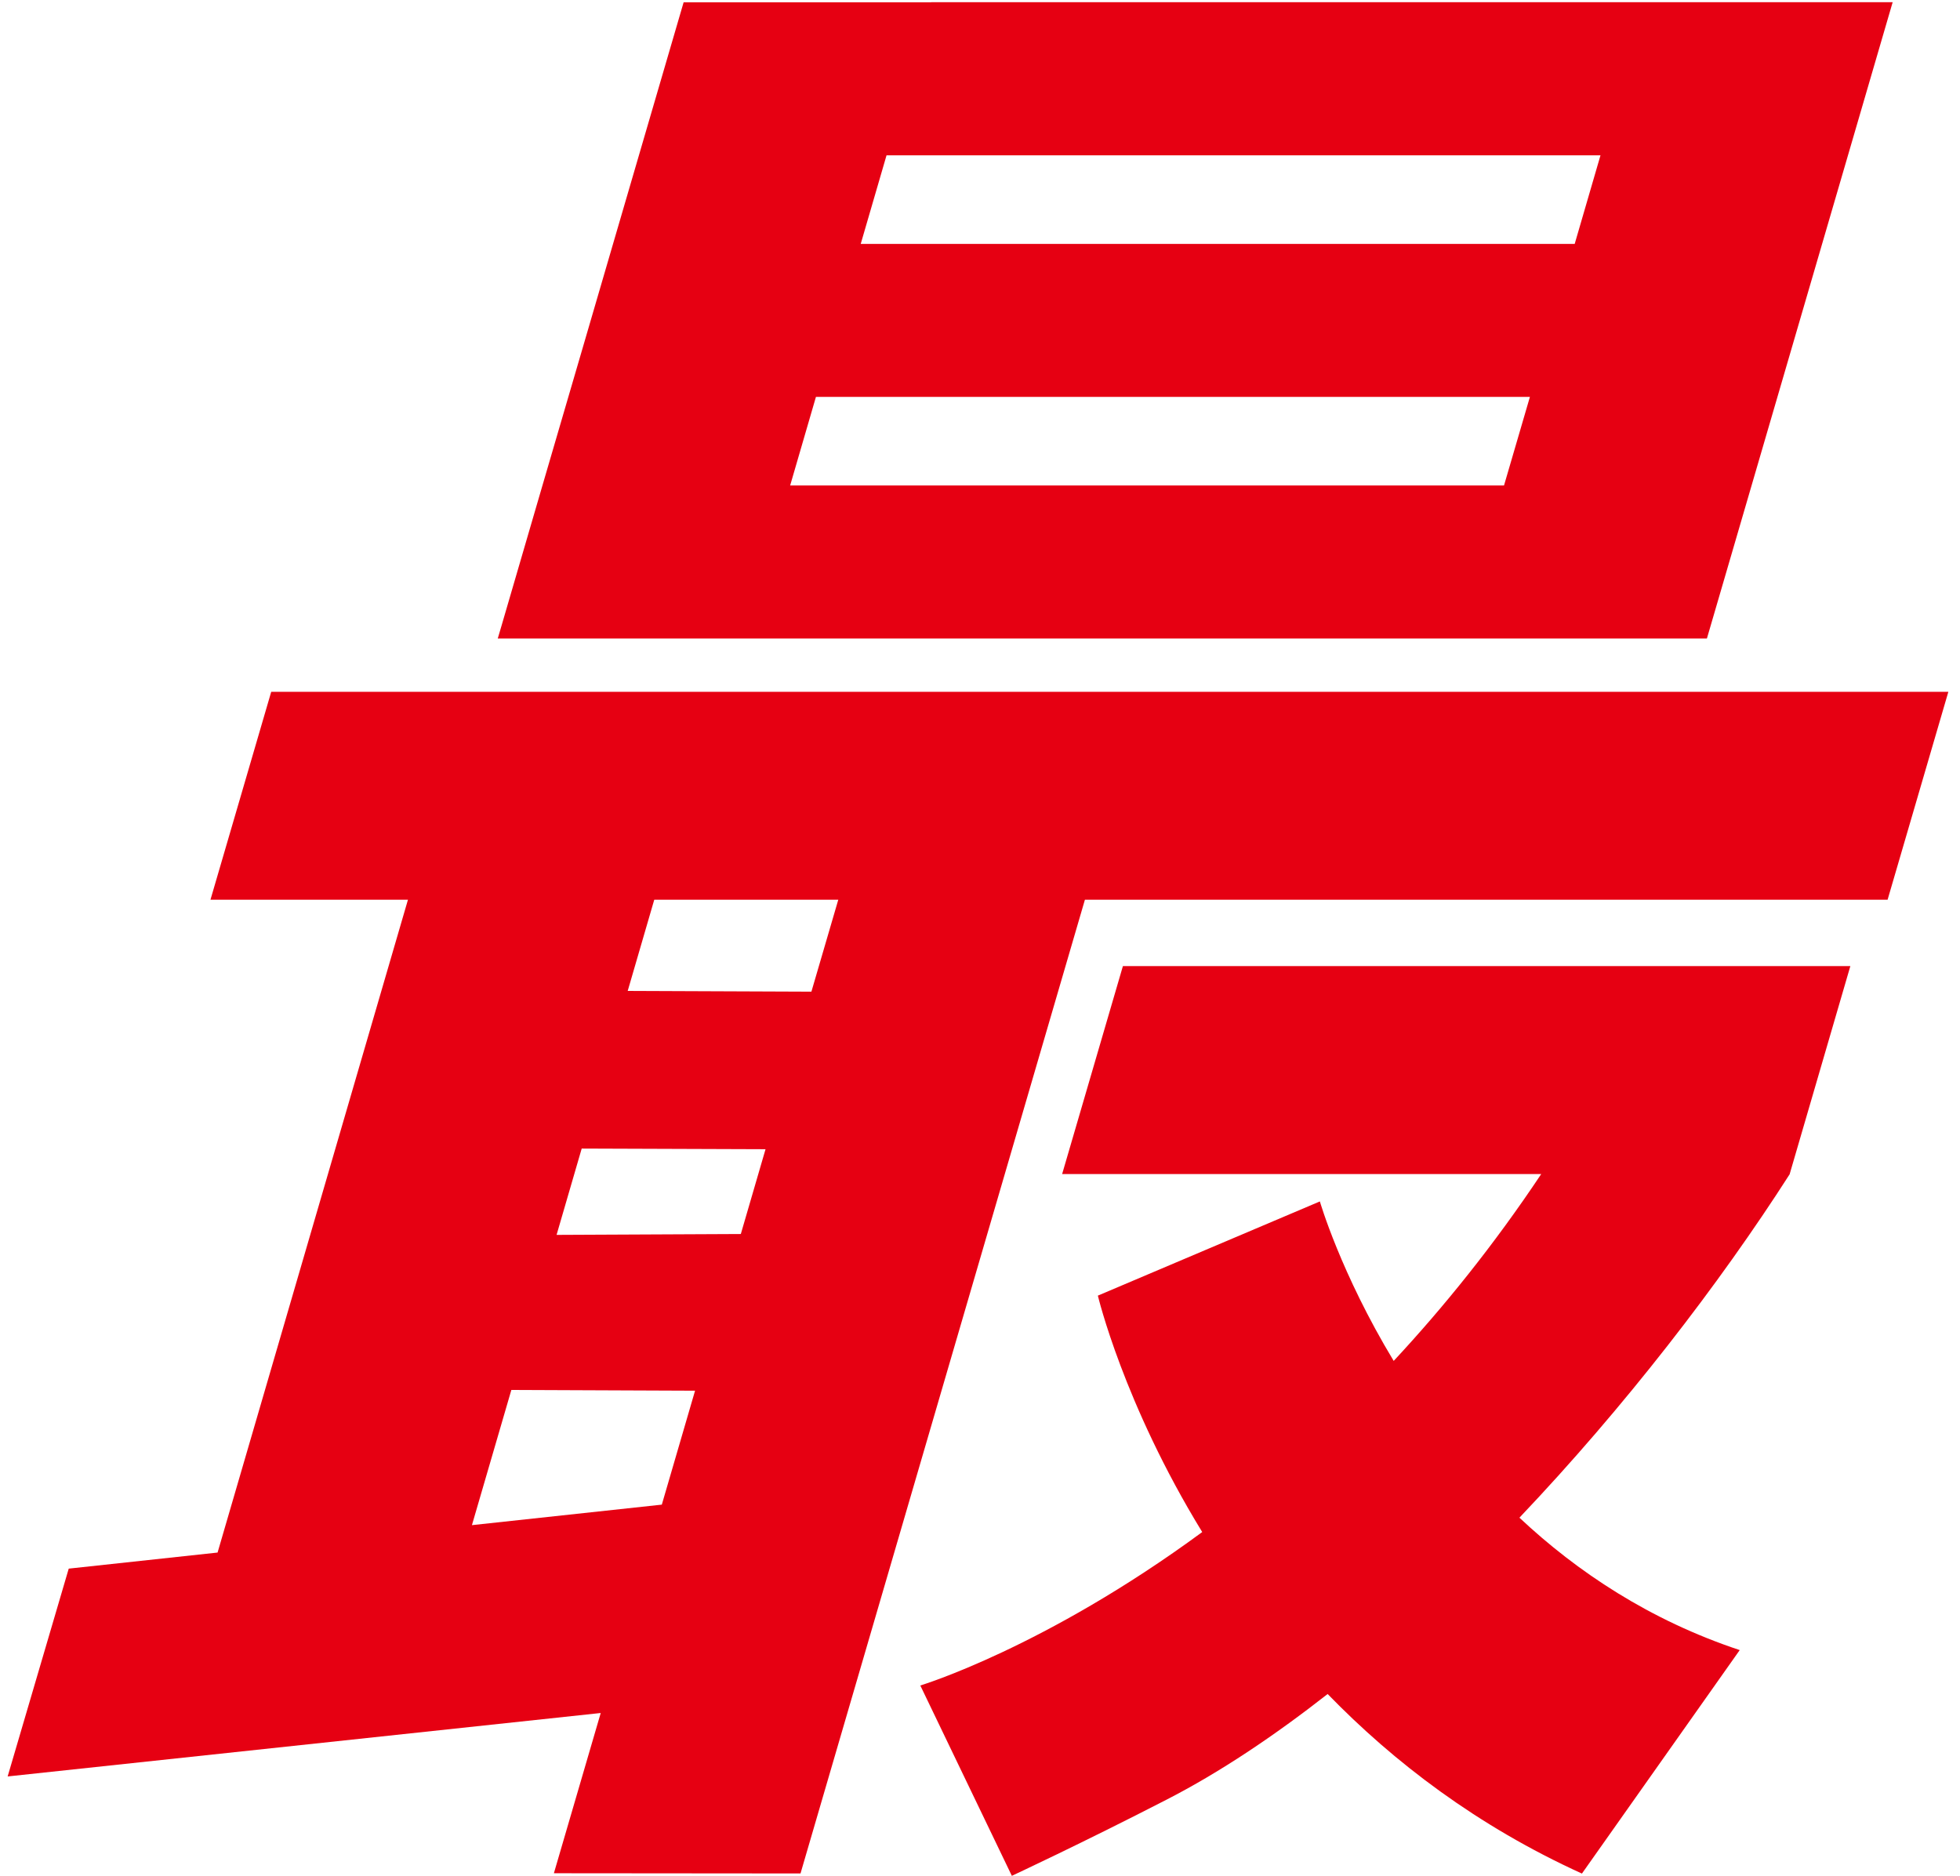
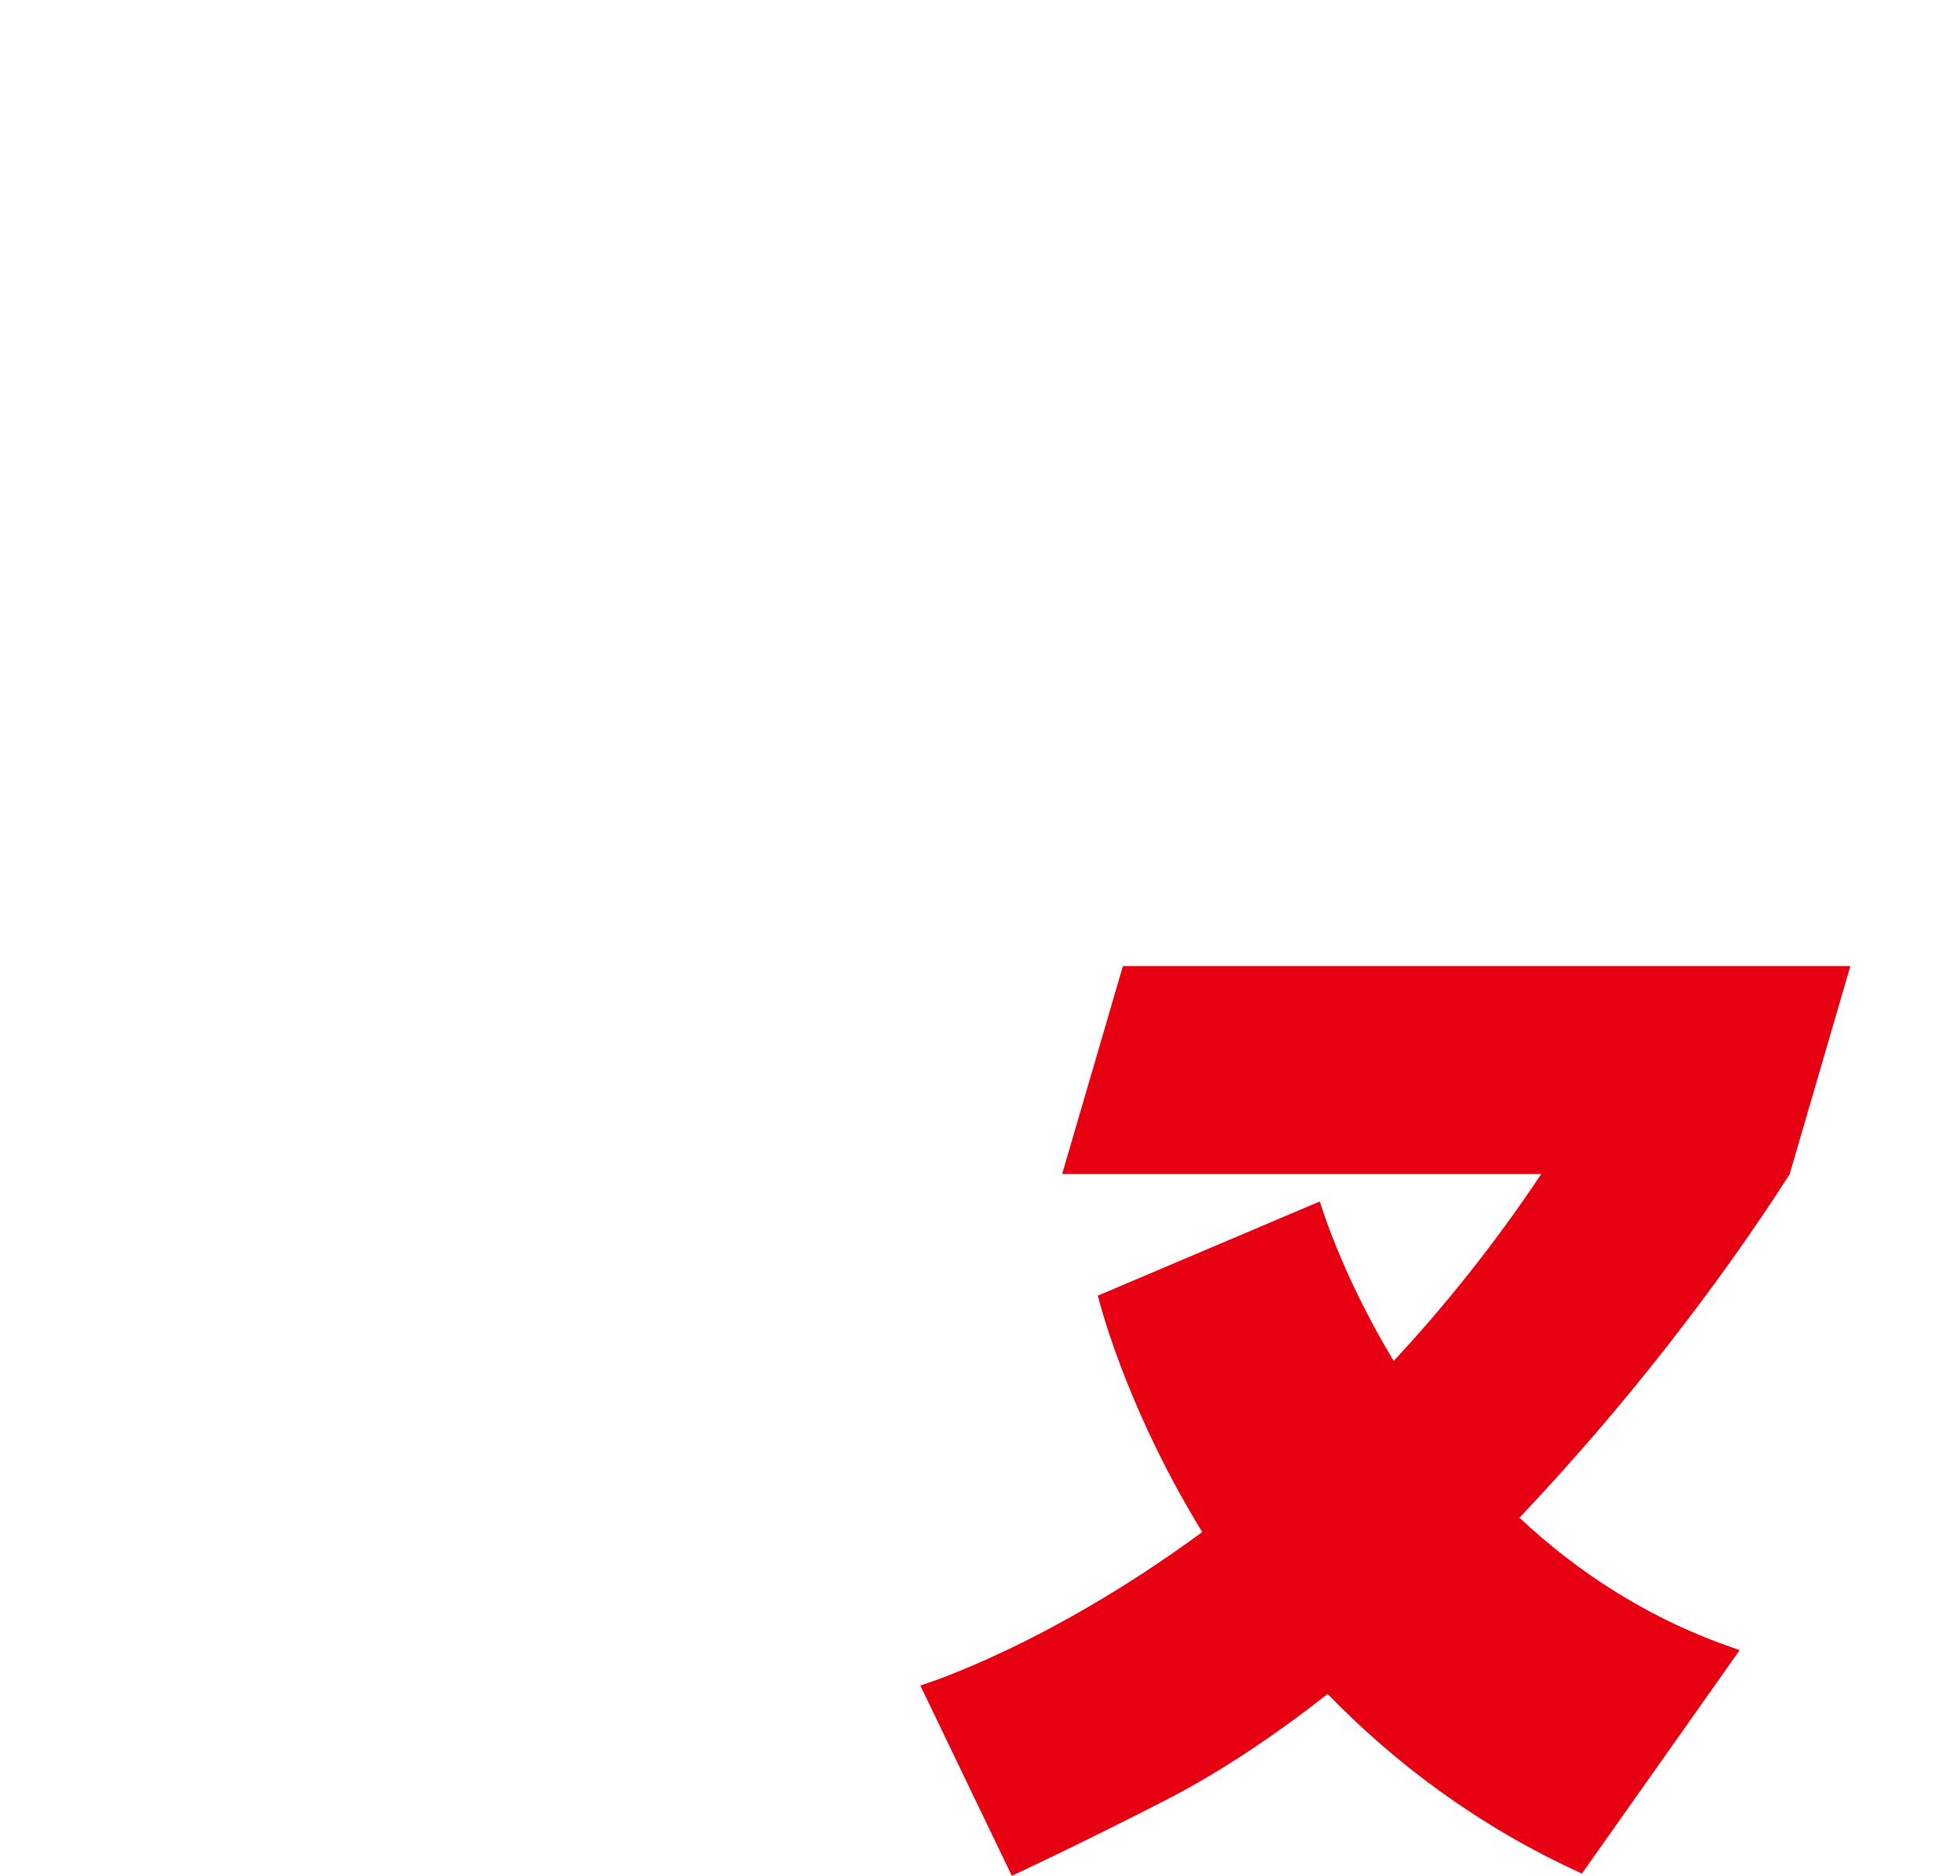
<svg xmlns="http://www.w3.org/2000/svg" width="163" height="156" viewBox="0 0 163 156" fill="none">
-   <path d="M156.978 74.83L162.031 57.537H22.555L17.502 74.83H33.927L18.094 129.123L5.716 130.46L0.636 147.744L49.958 142.467L46.063 155.794L66.573 155.812L90.224 74.83H156.96H156.978ZM48.379 95.524L63.664 95.578L61.609 102.631L46.287 102.703L48.379 95.515V95.524ZM39.25 126.834L42.526 115.599L57.803 115.662L55.039 125.138L39.25 126.843V126.834ZM67.488 82.475L52.202 82.413L54.41 74.83H69.714L67.479 82.475H67.488Z" fill="#E60012" />
-   <path d="M77.443 0.192H56.852L50.982 20.285L48.585 28.497L45.111 40.378L41.728 51.973L41.395 53.103H141.952L153.684 12.918L157.4 0.183H77.434L77.443 0.192ZM65.711 40.378L67.856 33.01H127.232L125.078 40.378H65.702H65.711ZM130.957 20.285H71.581L73.727 12.918H133.102L130.957 20.285Z" fill="#E60012" />
  <path d="M148.837 97.642L153.881 80.349H93.384L88.331 97.642H128.174C124.225 103.565 120.069 108.707 115.904 113.185C111.488 105.88 109.765 99.921 109.765 99.921L91.302 107.755C91.302 107.755 93.429 116.729 99.981 127.418C86.867 137.065 76.536 140.179 76.536 140.179L84.148 156.009C84.148 156.009 89.973 153.299 97.001 149.682C101.444 147.403 105.95 144.379 110.411 140.888C115.904 146.541 122.834 151.854 131.558 155.821L144.681 137.235C137.195 134.749 131.163 130.729 126.361 126.224C135.095 117.026 142.967 106.822 148.846 97.642H148.837Z" fill="#E60012" />
</svg>